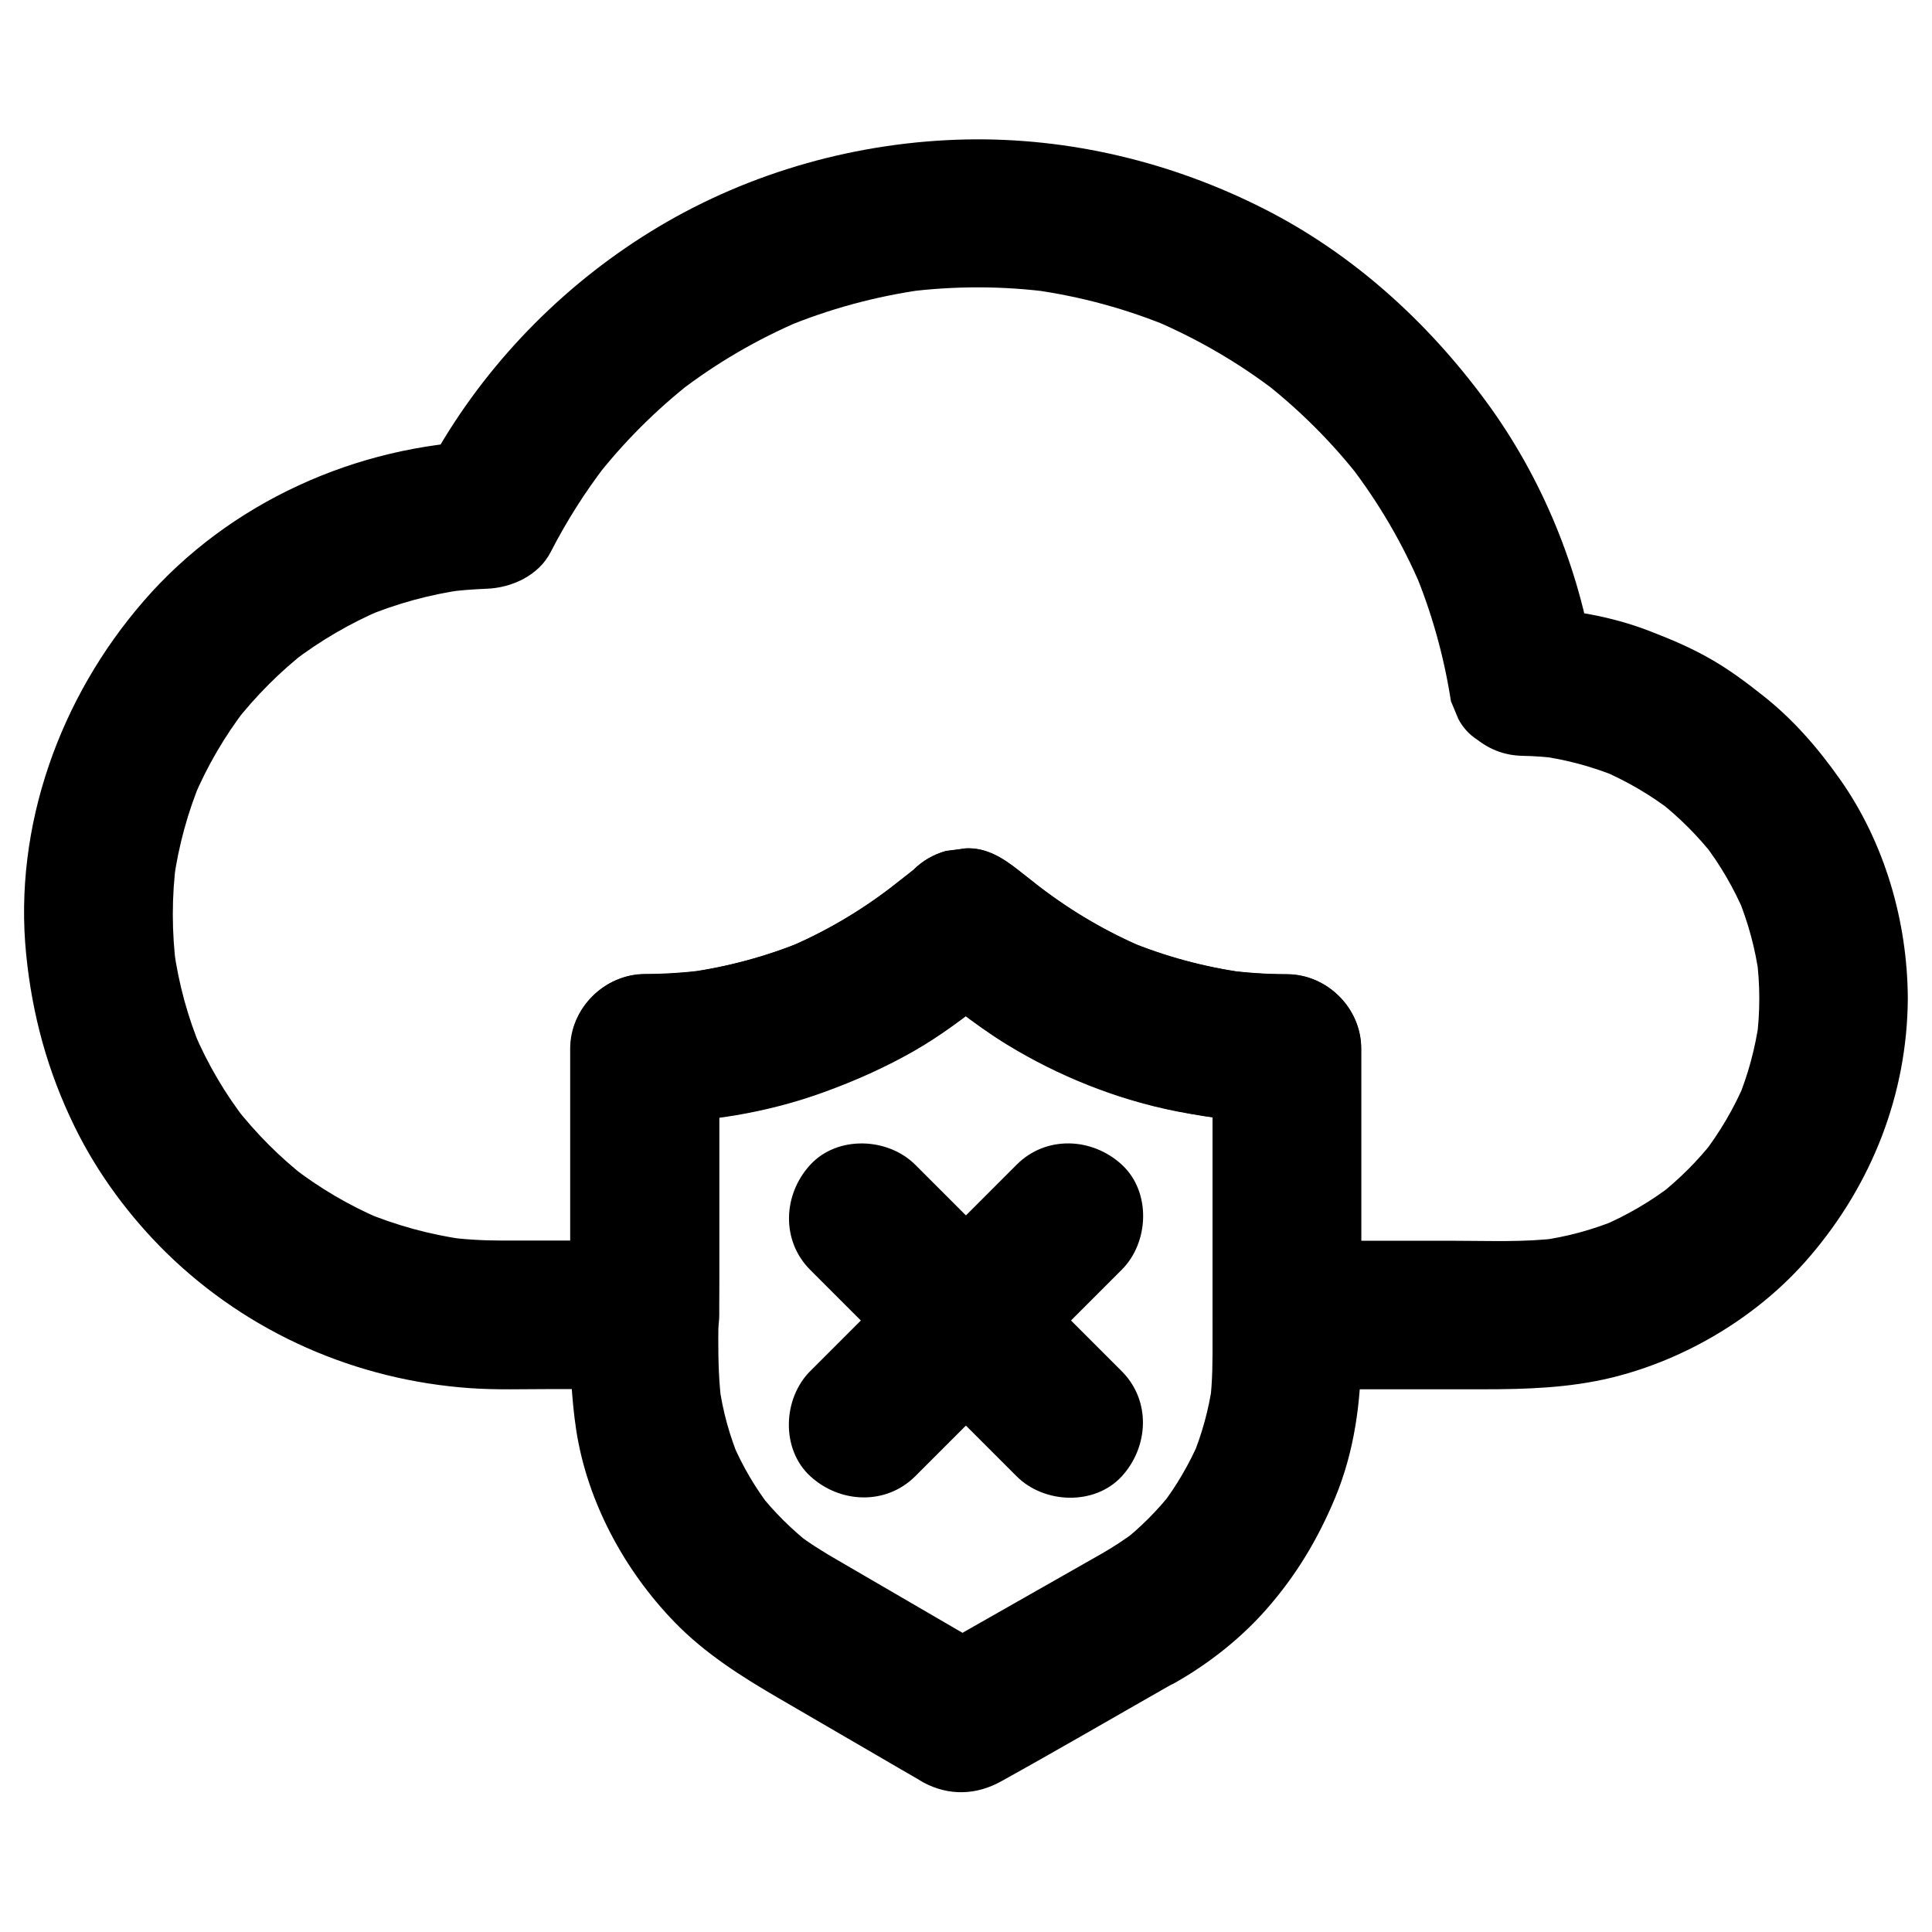
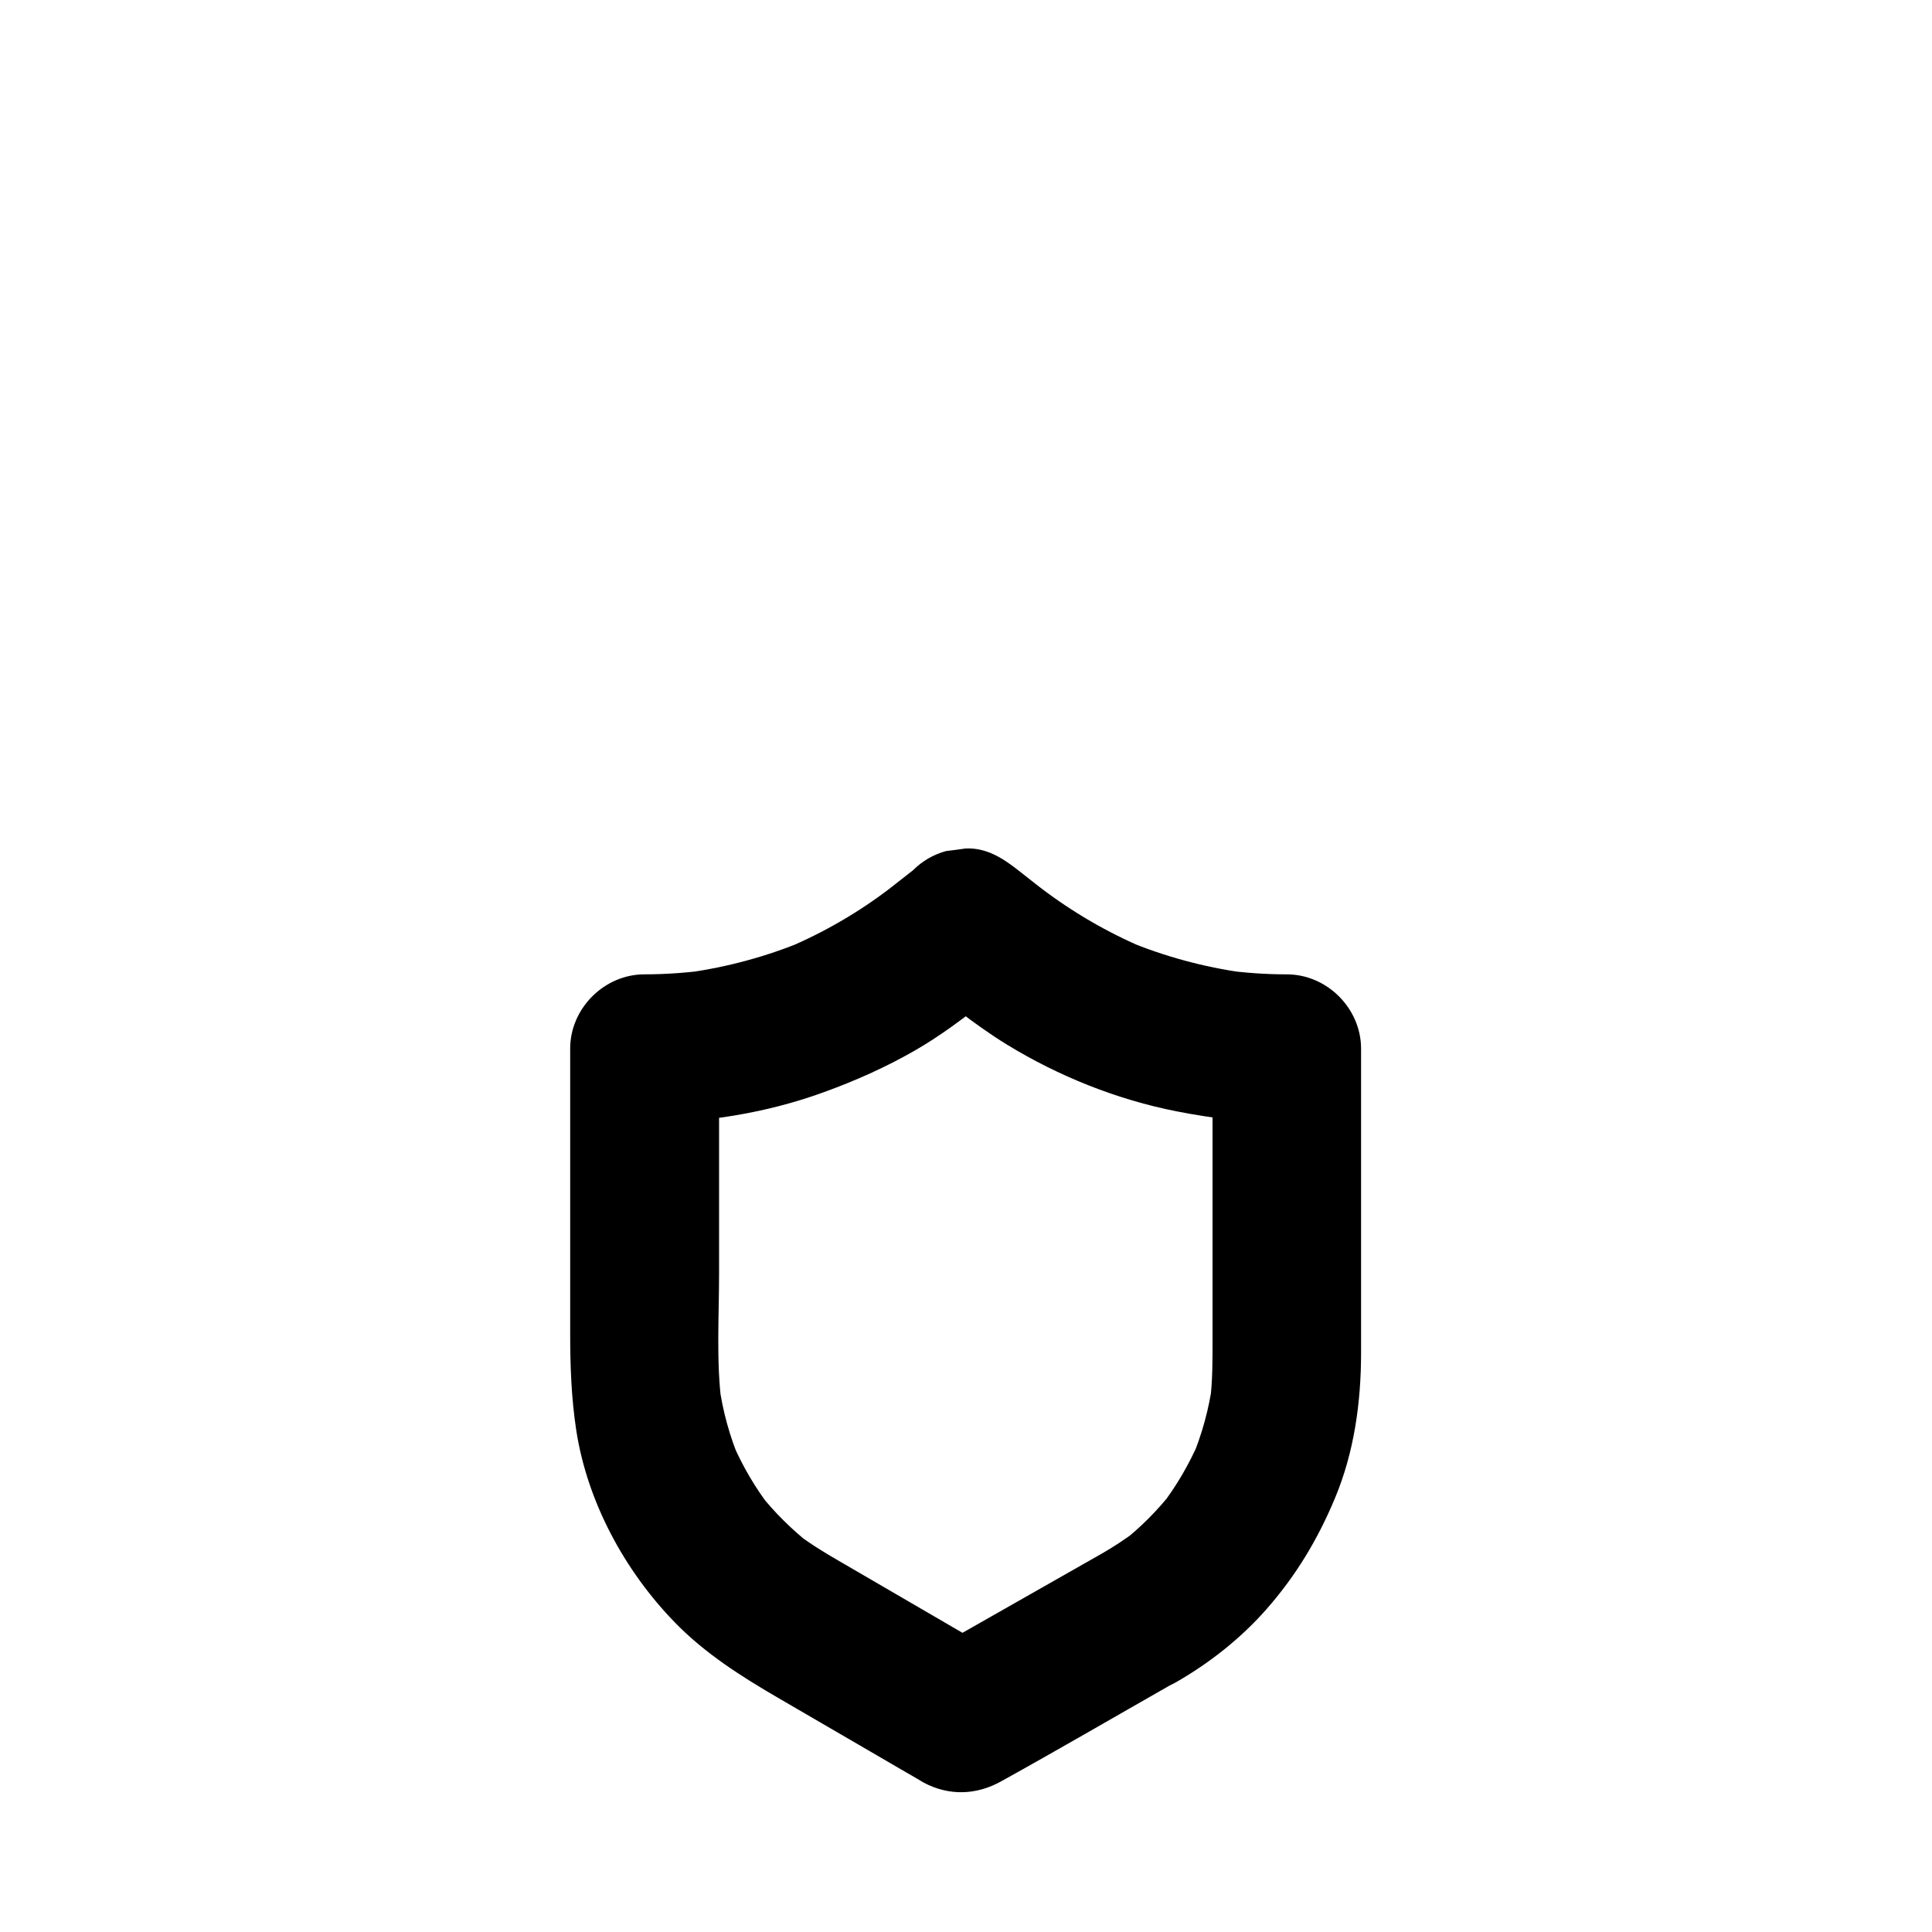
<svg xmlns="http://www.w3.org/2000/svg" fill="#000000" width="800px" height="800px" version="1.1" viewBox="144 144 512 512">
  <g>
-     <path d="m610.23 408.56c0 3.738-0.246 7.477-0.738 11.219 0.246-1.723 0.492-3.492 0.688-5.215-1.031 7.231-2.902 14.27-5.707 21.008 0.641-1.574 1.328-3.148 1.969-4.723-2.902 6.84-6.641 13.188-11.168 19.09 1.031-1.328 2.066-2.656 3.102-3.984-4.379 5.609-9.398 10.629-15.008 15.008 1.328-1.031 2.656-2.066 3.984-3.102-5.856 4.527-12.25 8.266-19.09 11.168 1.574-0.641 3.148-1.328 4.723-1.969-6.742 2.805-13.777 4.723-21.008 5.707 1.723-0.246 3.492-0.492 5.215-0.688-9.199 1.18-18.648 0.738-27.898 0.738h-35.621-8.609l19.68 19.68v-61.895-8.758c0-10.676-9.004-19.633-19.68-19.68-5.559 0-11.07-0.395-16.582-1.133 1.723 0.246 3.492 0.492 5.215 0.688-10.629-1.477-21.008-4.281-30.945-8.414 1.574 0.641 3.148 1.328 4.723 1.969-9.938-4.184-19.285-9.645-27.848-16.188 1.328 1.031 2.656 2.066 3.984 3.102-3.246-2.508-6.496-5.066-9.742-7.625-4.082-3.199-8.414-6.004-13.922-5.758-1.723 0.246-3.492 0.492-5.215 0.688-3.344 0.934-6.25 2.609-8.707 5.066-3.246 2.559-6.496 5.117-9.742 7.625 1.328-1.031 2.656-2.066 3.984-3.102-8.562 6.543-17.859 12.004-27.797 16.188 1.574-0.641 3.148-1.328 4.723-1.969-9.988 4.133-20.418 6.938-31.094 8.414 1.723-0.246 3.492-0.492 5.215-0.688-5.461 0.688-10.922 1.082-16.383 1.082-10.629 0.051-19.68 9.004-19.68 19.68v61.895 8.758c6.543-6.543 13.137-13.137 19.68-19.68h-37.984c-5.066 0-10.086-0.297-15.105-0.984 1.723 0.246 3.492 0.492 5.215 0.688-9.25-1.277-18.254-3.789-26.863-7.379 1.574 0.641 3.148 1.328 4.723 1.969-8.414-3.59-16.285-8.215-23.52-13.824 1.328 1.031 2.656 2.066 3.984 3.102-7.184-5.559-13.578-12.004-19.188-19.188 1.031 1.328 2.066 2.656 3.102 3.984-5.602-7.184-10.227-15.055-13.82-23.469 0.641 1.574 1.328 3.148 1.969 4.723-3.641-8.609-6.102-17.613-7.379-26.863 0.246 1.723 0.492 3.492 0.688 5.215-1.277-9.594-1.277-19.238 0-28.832-0.246 1.723-0.492 3.492-0.688 5.215 1.277-9.055 3.691-17.91 7.231-26.371-0.641 1.574-1.328 3.148-1.969 4.723 3.59-8.512 8.266-16.48 13.875-23.762-1.031 1.328-2.066 2.656-3.102 3.984 5.656-7.231 12.102-13.727 19.387-19.387-1.328 1.031-2.656 2.066-3.984 3.102 7.332-5.609 15.301-10.281 23.812-13.875-1.574 0.641-3.148 1.328-4.723 1.969 8.461-3.543 17.27-5.953 26.371-7.231-1.723 0.246-3.492 0.492-5.215 0.688 3.738-0.492 7.477-0.789 11.219-0.934 6.691-0.246 13.824-3.543 16.973-9.742 4.184-8.117 9.055-15.844 14.66-23.125-1.031 1.328-2.066 2.656-3.102 3.984 7.578-9.789 16.336-18.547 26.125-26.176-1.328 1.031-2.656 2.066-3.984 3.102 10.035-7.773 21.008-14.168 32.719-19.141-1.574 0.641-3.148 1.328-4.723 1.969 12.004-5.019 24.551-8.414 37.441-10.184-1.723 0.246-3.492 0.492-5.215 0.688 12.891-1.672 25.879-1.672 38.77 0.051-1.723-0.246-3.492-0.492-5.215-0.688 12.742 1.723 25.238 5.117 37.098 10.086-1.574-0.641-3.148-1.328-4.723-1.969 11.562 4.922 22.484 11.266 32.473 18.941-1.328-1.031-2.656-2.066-3.984-3.102 9.891 7.676 18.746 16.48 26.422 26.371-1.031-1.328-2.066-2.656-3.102-3.984 7.676 9.938 14.07 20.859 18.992 32.422-0.641-1.574-1.328-3.148-1.969-4.723 4.723 11.219 8.02 22.977 9.891 35.031 0.641 1.574 1.328 3.148 1.969 4.723 1.23 2.312 2.902 4.133 5.066 5.512 3.492 2.707 7.43 4.133 11.906 4.231 3.199 0.051 6.394 0.297 9.543 0.688-1.723-0.246-3.492-0.492-5.215-0.688 7.281 0.984 14.367 2.902 21.156 5.707-1.574-0.641-3.148-1.328-4.723-1.969 6.84 2.902 13.234 6.641 19.09 11.168-1.328-1.031-2.656-2.066-3.984-3.102 5.656 4.43 10.676 9.445 15.105 15.105-1.031-1.328-2.066-2.656-3.102-3.984 4.527 5.856 8.266 12.301 11.121 19.09-0.641-1.574-1.328-3.148-1.969-4.723 2.805 6.789 4.723 13.875 5.707 21.156-0.246-1.723-0.492-3.492-0.688-5.215 0.488 3.742 0.734 7.383 0.734 11.023 0.051 10.281 9.004 20.172 19.68 19.68 10.629-0.492 19.73-8.66 19.68-19.68-0.098-20.418-6.148-41.277-17.957-58.008-5.856-8.316-12.449-15.941-20.469-22.238-4.477-3.543-9.004-6.938-13.973-9.742-4.969-2.856-10.281-5.117-15.645-7.184-10.773-4.231-22.582-6.148-34.145-6.394 6.348 4.82 12.645 9.645 18.992 14.465-3.789-24.746-13.824-49.102-28.684-69.223-15.547-21.105-35.277-39.016-58.793-50.922-24.355-12.348-51.512-18.895-78.867-18.352-28.586 0.59-57.023 8.512-81.574 23.172-23.812 14.219-44.082 34.488-58.156 58.402-1.574 2.609-3 5.312-4.43 8.02 5.656-3.246 11.316-6.496 16.973-9.742-34.391 1.18-68.094 16.285-90.773 42.461-22.188 25.531-34.586 59.727-31.141 93.773 1.625 16.09 5.707 30.996 12.84 45.559 6.051 12.398 14.613 23.91 24.453 33.555 21.695 21.156 50.184 33.605 80.344 35.719 6.938 0.492 13.973 0.246 20.961 0.246h23.812 1.574c10.629 0 19.68-9.004 19.68-19.68v-61.895-8.758l-19.68 19.68c16.727-0.051 33.852-2.902 49.496-8.953 8.215-3.148 16.285-6.789 23.812-11.316 6.148-3.691 11.855-8.02 17.516-12.449 2.707-2.117 5.461-4.281 8.168-6.394h-27.848c8.02 6.297 15.941 12.891 24.648 18.254 13.629 8.363 29.078 14.562 44.82 17.762 9.691 1.969 19.633 3.102 29.52 3.148-6.543-6.543-13.137-13.137-19.68-19.68v61.895 8.758c0 10.629 9.004 19.68 19.68 19.68h51.957c11.414 0 22.68-0.344 33.949-3.051 20.023-4.871 39.211-16.434 52.594-32.078 16.48-19.188 25.879-43.051 26.027-68.438 0.051-10.281-9.102-20.172-19.68-19.68-10.73 0.441-19.633 8.609-19.684 19.629z" />
    <path d="m435.82 555.82c-13.629 7.773-27.305 15.5-40.934 23.273-1.969 1.133-3.887 2.215-5.856 3.344h19.875c-14.219-8.266-28.387-16.531-42.605-24.797-3.938-2.262-7.773-4.625-11.367-7.379 1.328 1.031 2.656 2.066 3.984 3.102-5.117-4.035-9.742-8.609-13.777-13.727 1.031 1.328 2.066 2.656 3.102 3.984-4.082-5.312-7.477-11.07-10.137-17.27 0.641 1.574 1.328 3.148 1.969 4.723-2.707-6.445-4.574-13.188-5.512-20.121 0.246 1.723 0.492 3.492 0.688 5.215-1.477-11.367-0.688-23.223-0.688-34.637v-48.215-11.414c-6.543 6.543-13.137 13.137-19.68 19.68 15.988 0 32.375-2.656 47.379-8.117 8.316-3 16.48-6.641 24.109-11.02 6.691-3.836 12.84-8.461 18.895-13.234 2.856-2.262 5.707-4.477 8.609-6.742h-27.848c8.02 6.297 15.941 12.891 24.648 18.254 13.777 8.461 29.371 14.711 45.215 17.809 9.543 1.871 19.387 3.051 29.125 3.051-6.543-6.543-13.137-13.137-19.68-19.68v30.801 45.805c0 5.758 0.051 11.414-0.688 17.172 0.246-1.723 0.492-3.492 0.688-5.215-0.934 6.938-2.805 13.676-5.512 20.172 0.641-1.574 1.328-3.148 1.969-4.723-2.656 6.148-6.051 11.957-10.137 17.27 1.031-1.328 2.066-2.656 3.102-3.984-4.035 5.117-8.609 9.742-13.777 13.727 1.328-1.031 2.656-2.066 3.984-3.102-2.894 2.156-5.945 4.176-9.145 5.996-4.281 2.461-7.723 7.035-9.055 11.758-1.277 4.723-0.688 10.973 1.969 15.152 5.805 9.004 17.367 12.547 26.914 7.086 8.855-5.066 17.219-11.66 23.961-19.336 7.871-8.953 13.629-18.547 18.203-29.52 5.066-12.152 6.887-25.34 6.887-38.426v-60.32-20.32c0-10.629-9.004-19.68-19.68-19.68-5.559 0-11.07-0.395-16.582-1.133 1.723 0.246 3.492 0.492 5.215 0.688-10.629-1.477-21.008-4.281-30.945-8.414 1.574 0.641 3.148 1.328 4.723 1.969-9.938-4.184-19.285-9.645-27.848-16.188 1.328 1.031 2.656 2.066 3.984 3.102-3.246-2.508-6.496-5.066-9.742-7.625-4.082-3.199-8.414-6.004-13.922-5.758-1.723 0.246-3.492 0.492-5.215 0.688-3.344 0.934-6.25 2.609-8.707 5.066-3.246 2.559-6.496 5.066-9.742 7.625 1.328-1.031 2.656-2.066 3.984-3.102-8.562 6.594-17.91 12.004-27.848 16.188 1.574-0.641 3.148-1.328 4.723-1.969-9.938 4.133-20.32 6.938-30.945 8.414 1.723-0.246 3.492-0.492 5.215-0.688-5.512 0.738-11.02 1.133-16.582 1.133-10.629 0-19.68 9.004-19.68 19.68v46.395 28.98c0 8.758 0.297 17.172 1.625 25.879 2.953 18.941 12.793 37.098 26.074 50.773 7.969 8.215 17.516 14.27 27.305 19.977 8.953 5.215 17.91 10.43 26.812 15.598 3.344 1.969 6.691 3.887 10.086 5.856 0.59 0.344 1.18 0.738 1.82 1.082 6.691 3.543 13.922 3.297 20.469-0.344 15.008-8.316 29.863-16.973 44.82-25.484 0.441-0.246 0.934-0.543 1.379-0.789 8.953-5.066 12.793-18.055 7.086-26.914-5.656-9.047-17.168-12.492-26.762-7.078z" />
-     <path d="m386.57 535.2c15.988-15.988 31.93-31.93 47.922-47.922l6.789-6.789c7.281-7.281 7.824-20.664 0-27.848-7.871-7.231-20.074-7.773-27.848 0-15.988 15.988-31.93 31.93-47.922 47.922-2.262 2.262-4.527 4.527-6.789 6.789-7.281 7.281-7.824 20.664 0 27.848 7.871 7.234 20.074 7.773 27.848 0z" />
-     <path d="m441.28 507.4-54.711-54.711c-7.281-7.281-20.664-7.824-27.848 0-7.231 7.871-7.773 20.074 0 27.848 15.988 15.988 31.93 31.93 47.922 47.922 2.262 2.262 4.527 4.527 6.789 6.789 7.281 7.281 20.664 7.824 27.848 0 7.184-7.871 7.773-20.074 0-27.848z" />
  </g>
</svg>